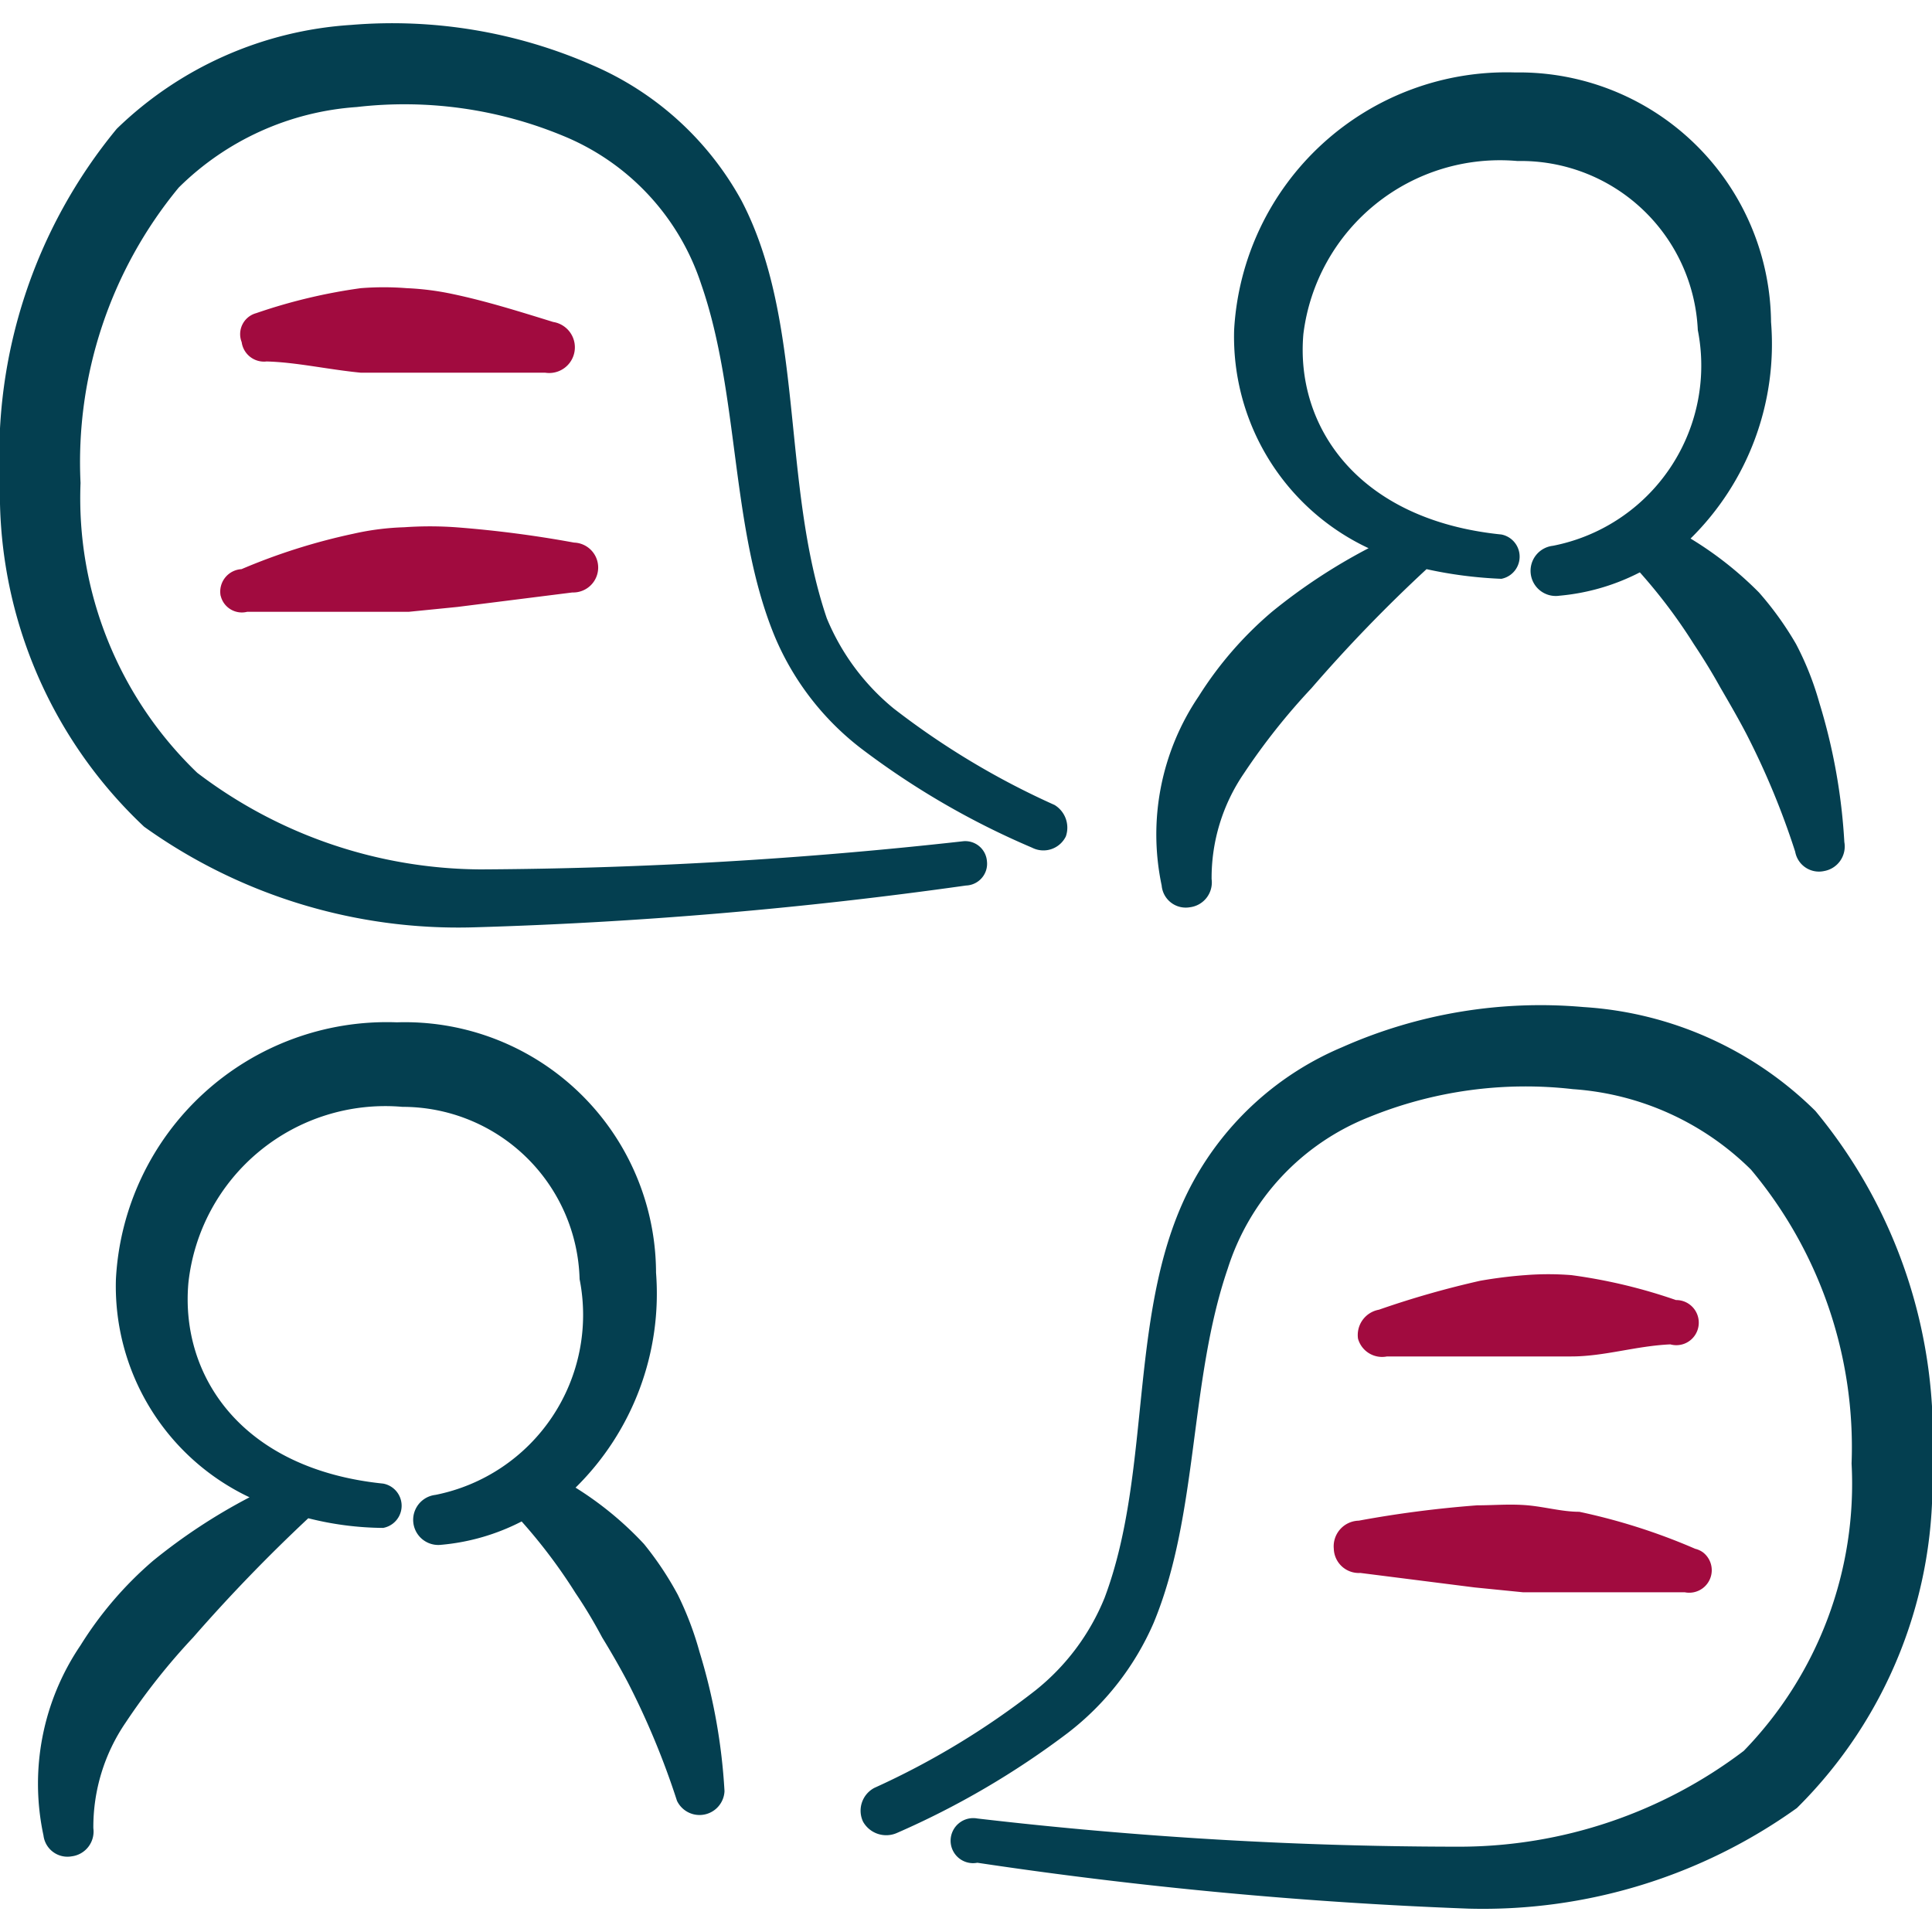
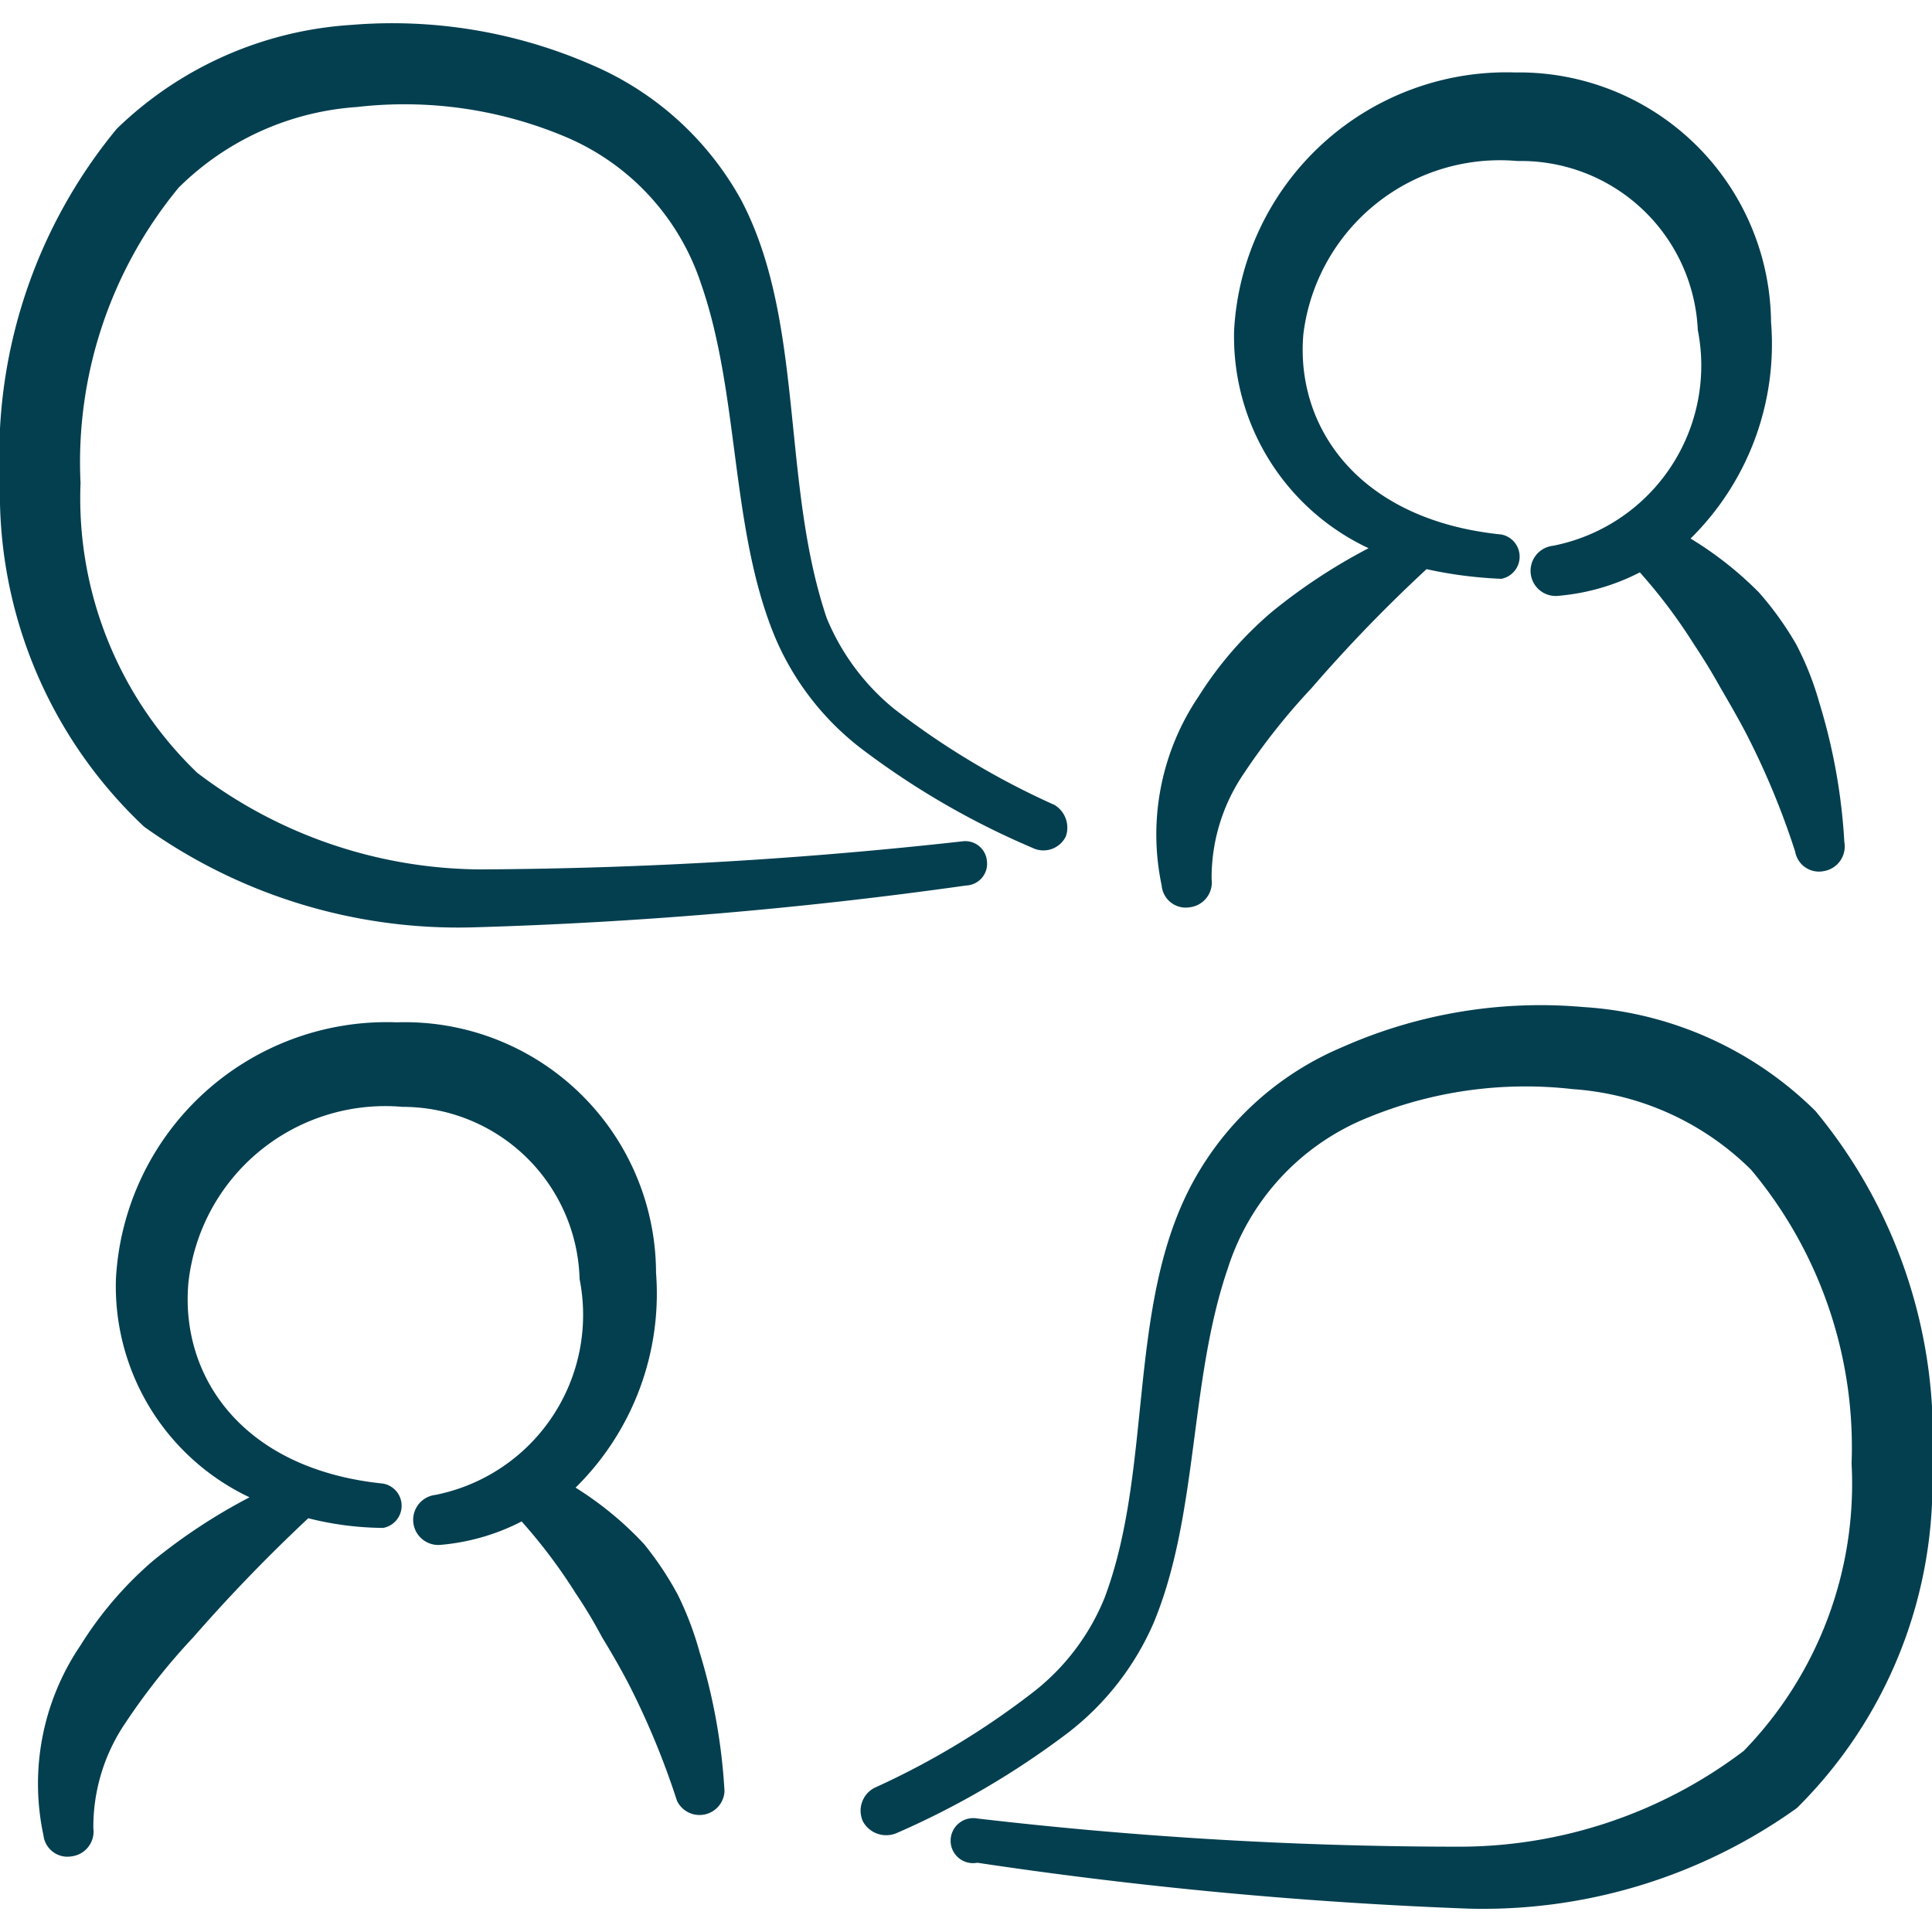
<svg xmlns="http://www.w3.org/2000/svg" width="32" height="32" fill="none">
  <g fill-rule="evenodd" clip-path="url(#a)" clip-rule="evenodd">
    <path fill="#043F50" d="M19.708 15.027a.414.414 0 0 0 .36-.467 3.066 3.066 0 0 1 .533-1.747 10.81 10.81 0 0 1 1.12-1.413 24.819 24.819 0 0 1 1.907-1.973c.407.09.822.143 1.24.16a.374.374 0 0 0 0-.734c-2.374-.24-3.414-1.786-3.28-3.32a3.28 3.28 0 0 1 3.546-2.866 2.933 2.933 0 0 1 2.987 2.8 3.041 3.041 0 0 1-2.4 3.573.417.417 0 1 0 .107.827 3.6 3.6 0 0 0 1.333-.387c.33.37.629.767.893 1.187.16.24.307.48.44.72.147.253.294.506.427.76.324.63.596 1.285.813 1.96a.4.4 0 0 0 .48.32.413.413 0 0 0 .334-.48 9.692 9.692 0 0 0-.414-2.307 4.98 4.98 0 0 0-.386-.973 5.333 5.333 0 0 0-.614-.854 5.893 5.893 0 0 0-1.133-.893 4.52 4.52 0 0 0 1.333-3.587 4.174 4.174 0 0 0-4.24-4.133 4.52 4.52 0 0 0-4.653 4.267 3.867 3.867 0 0 0 2.227 3.613 9.436 9.436 0 0 0-1.6 1.053 6.08 6.08 0 0 0-1.214 1.4 4.08 4.08 0 0 0-.613 3.134.4.4 0 0 0 .467.36Zm-8.482 11.386a5.33 5.33 0 0 0-.56-.84 5.573 5.573 0 0 0-1.133-.933 4.507 4.507 0 0 0 1.333-3.56 4.16 4.16 0 0 0-4.293-4.147 4.493 4.493 0 0 0-4.653 4.254A3.866 3.866 0 0 0 4.133 24.8a9.44 9.44 0 0 0-1.6 1.053 6.078 6.078 0 0 0-1.2 1.4A4.08 4.08 0 0 0 .72 30.4a.4.4 0 0 0 .466.347.414.414 0 0 0 .36-.467 3.066 3.066 0 0 1 .534-1.747A10.81 10.81 0 0 1 3.2 27.12a27.35 27.35 0 0 1 1.906-1.973c.406.103.822.157 1.24.16a.373.373 0 0 0 0-.734c-2.346-.24-3.36-1.786-3.226-3.32a3.28 3.28 0 0 1 3.546-2.92A2.933 2.933 0 0 1 9.6 21.187a3.04 3.04 0 0 1-2.387 3.573.416.416 0 1 0 .093.827A3.6 3.6 0 0 0 8.64 25.2c.33.37.629.767.893 1.187.16.236.306.481.44.733.147.24.293.493.427.747.323.63.595 1.285.813 1.96a.414.414 0 0 0 .787-.16 9.697 9.697 0 0 0-.414-2.307 5.338 5.338 0 0 0-.36-.947Zm-8.839-12.72a8.933 8.933 0 0 0 5.44 1.667A73.449 73.449 0 0 0 16 14.667a.362.362 0 0 0 .333-.253.358.358 0 0 0 .014-.147.36.36 0 0 0-.387-.334 75.324 75.324 0 0 1-8 .467 7.813 7.813 0 0 1-4.693-1.6A6.307 6.307 0 0 1 1.334 8 7.147 7.147 0 0 1 2.96 3.107a4.64 4.64 0 0 1 2.947-1.334 6.867 6.867 0 0 1 3.427.48 4 4 0 0 1 2.28 2.454c.64 1.84.48 4.066 1.226 5.853.309.726.8 1.36 1.427 1.84.871.661 1.82 1.212 2.827 1.64a.413.413 0 0 0 .56-.187.44.44 0 0 0-.187-.52 13.079 13.079 0 0 1-2.667-1.6 3.813 3.813 0 0 1-1.106-1.493c-.76-2.24-.36-4.907-1.414-6.92a5.12 5.12 0 0 0-2.466-2.24 8.253 8.253 0 0 0-4-.667 6.133 6.133 0 0 0-3.88 1.72A8.507 8.507 0 0 0 0 8a7.574 7.574 0 0 0 2.387 5.693ZM30.068 18.4a5.987 5.987 0 0 0-3.84-1.72 8.093 8.093 0 0 0-4 .666 5.04 5.04 0 0 0-2.466 2.227c-1.107 2.027-.654 4.733-1.467 6.893A3.773 3.773 0 0 1 17.148 28a13.132 13.132 0 0 1-2.666 1.613.427.427 0 0 0-.187.56.44.44 0 0 0 .56.187 13.89 13.89 0 0 0 2.827-1.654 4.614 4.614 0 0 0 1.426-1.826c.747-1.8.587-4 1.227-5.867a4 4 0 0 1 2.333-2.507 6.867 6.867 0 0 1 3.387-.466 4.64 4.64 0 0 1 2.947 1.333 7.16 7.16 0 0 1 1.666 4.867A6.346 6.346 0 0 1 28.882 29a7.8 7.8 0 0 1-4.694 1.587c-2.673 0-5.344-.157-8-.467a.375.375 0 0 0-.443.366.372.372 0 0 0 .443.367c2.695.404 5.41.658 8.134.76a8.933 8.933 0 0 0 5.44-1.666 7.575 7.575 0 0 0 2.24-5.68 8.454 8.454 0 0 0-1.934-5.867Z" />
-     <path fill="#A10B3F" d="M5.975 6.173H9.03a.425.425 0 0 0 .133-.84c-.56-.173-1.107-.346-1.68-.466a4.573 4.573 0 0 0-.747-.094 4.828 4.828 0 0 0-.76 0 9.13 9.13 0 0 0-1.733.414.36.36 0 0 0-.24.48.373.373 0 0 0 .413.32c.494.013 1.014.133 1.56.186Zm16.998 16.294h3.053c.547 0 1.067-.174 1.64-.2a.371.371 0 0 0 .416-.164.375.375 0 0 0-.167-.538.372.372 0 0 0-.156-.032 8.852 8.852 0 0 0-1.733-.413 4.82 4.82 0 0 0-.76 0c-.25.018-.5.05-.747.093-.569.128-1.13.288-1.68.48a.426.426 0 0 0-.346.48.414.414 0 0 0 .48.294ZM3.655 9.867a.36.36 0 0 0 .44.266h2.68l.8-.08 1.906-.24a.413.413 0 1 0 .027-.826 18.734 18.734 0 0 0-1.96-.254 6.07 6.07 0 0 0-.853 0 4.387 4.387 0 0 0-.84.107A10.08 10.08 0 0 0 4 9.427a.373.373 0 0 0-.346.44Zm18.437 15.786a.414.414 0 0 0 .44.4l1.893.24.8.08h2.68a.373.373 0 0 0 .303-.66.362.362 0 0 0-.13-.06 10.086 10.086 0 0 0-1.92-.613c-.28 0-.56-.08-.853-.107-.293-.026-.56 0-.84 0-.657.05-1.312.134-1.96.254a.425.425 0 0 0-.413.466Z" />
  </g>
  <defs>
    <clipPath id="a">
      <path fill="#fff" d="M0 0h32v32H0z" />
    </clipPath>
  </defs>
</svg>